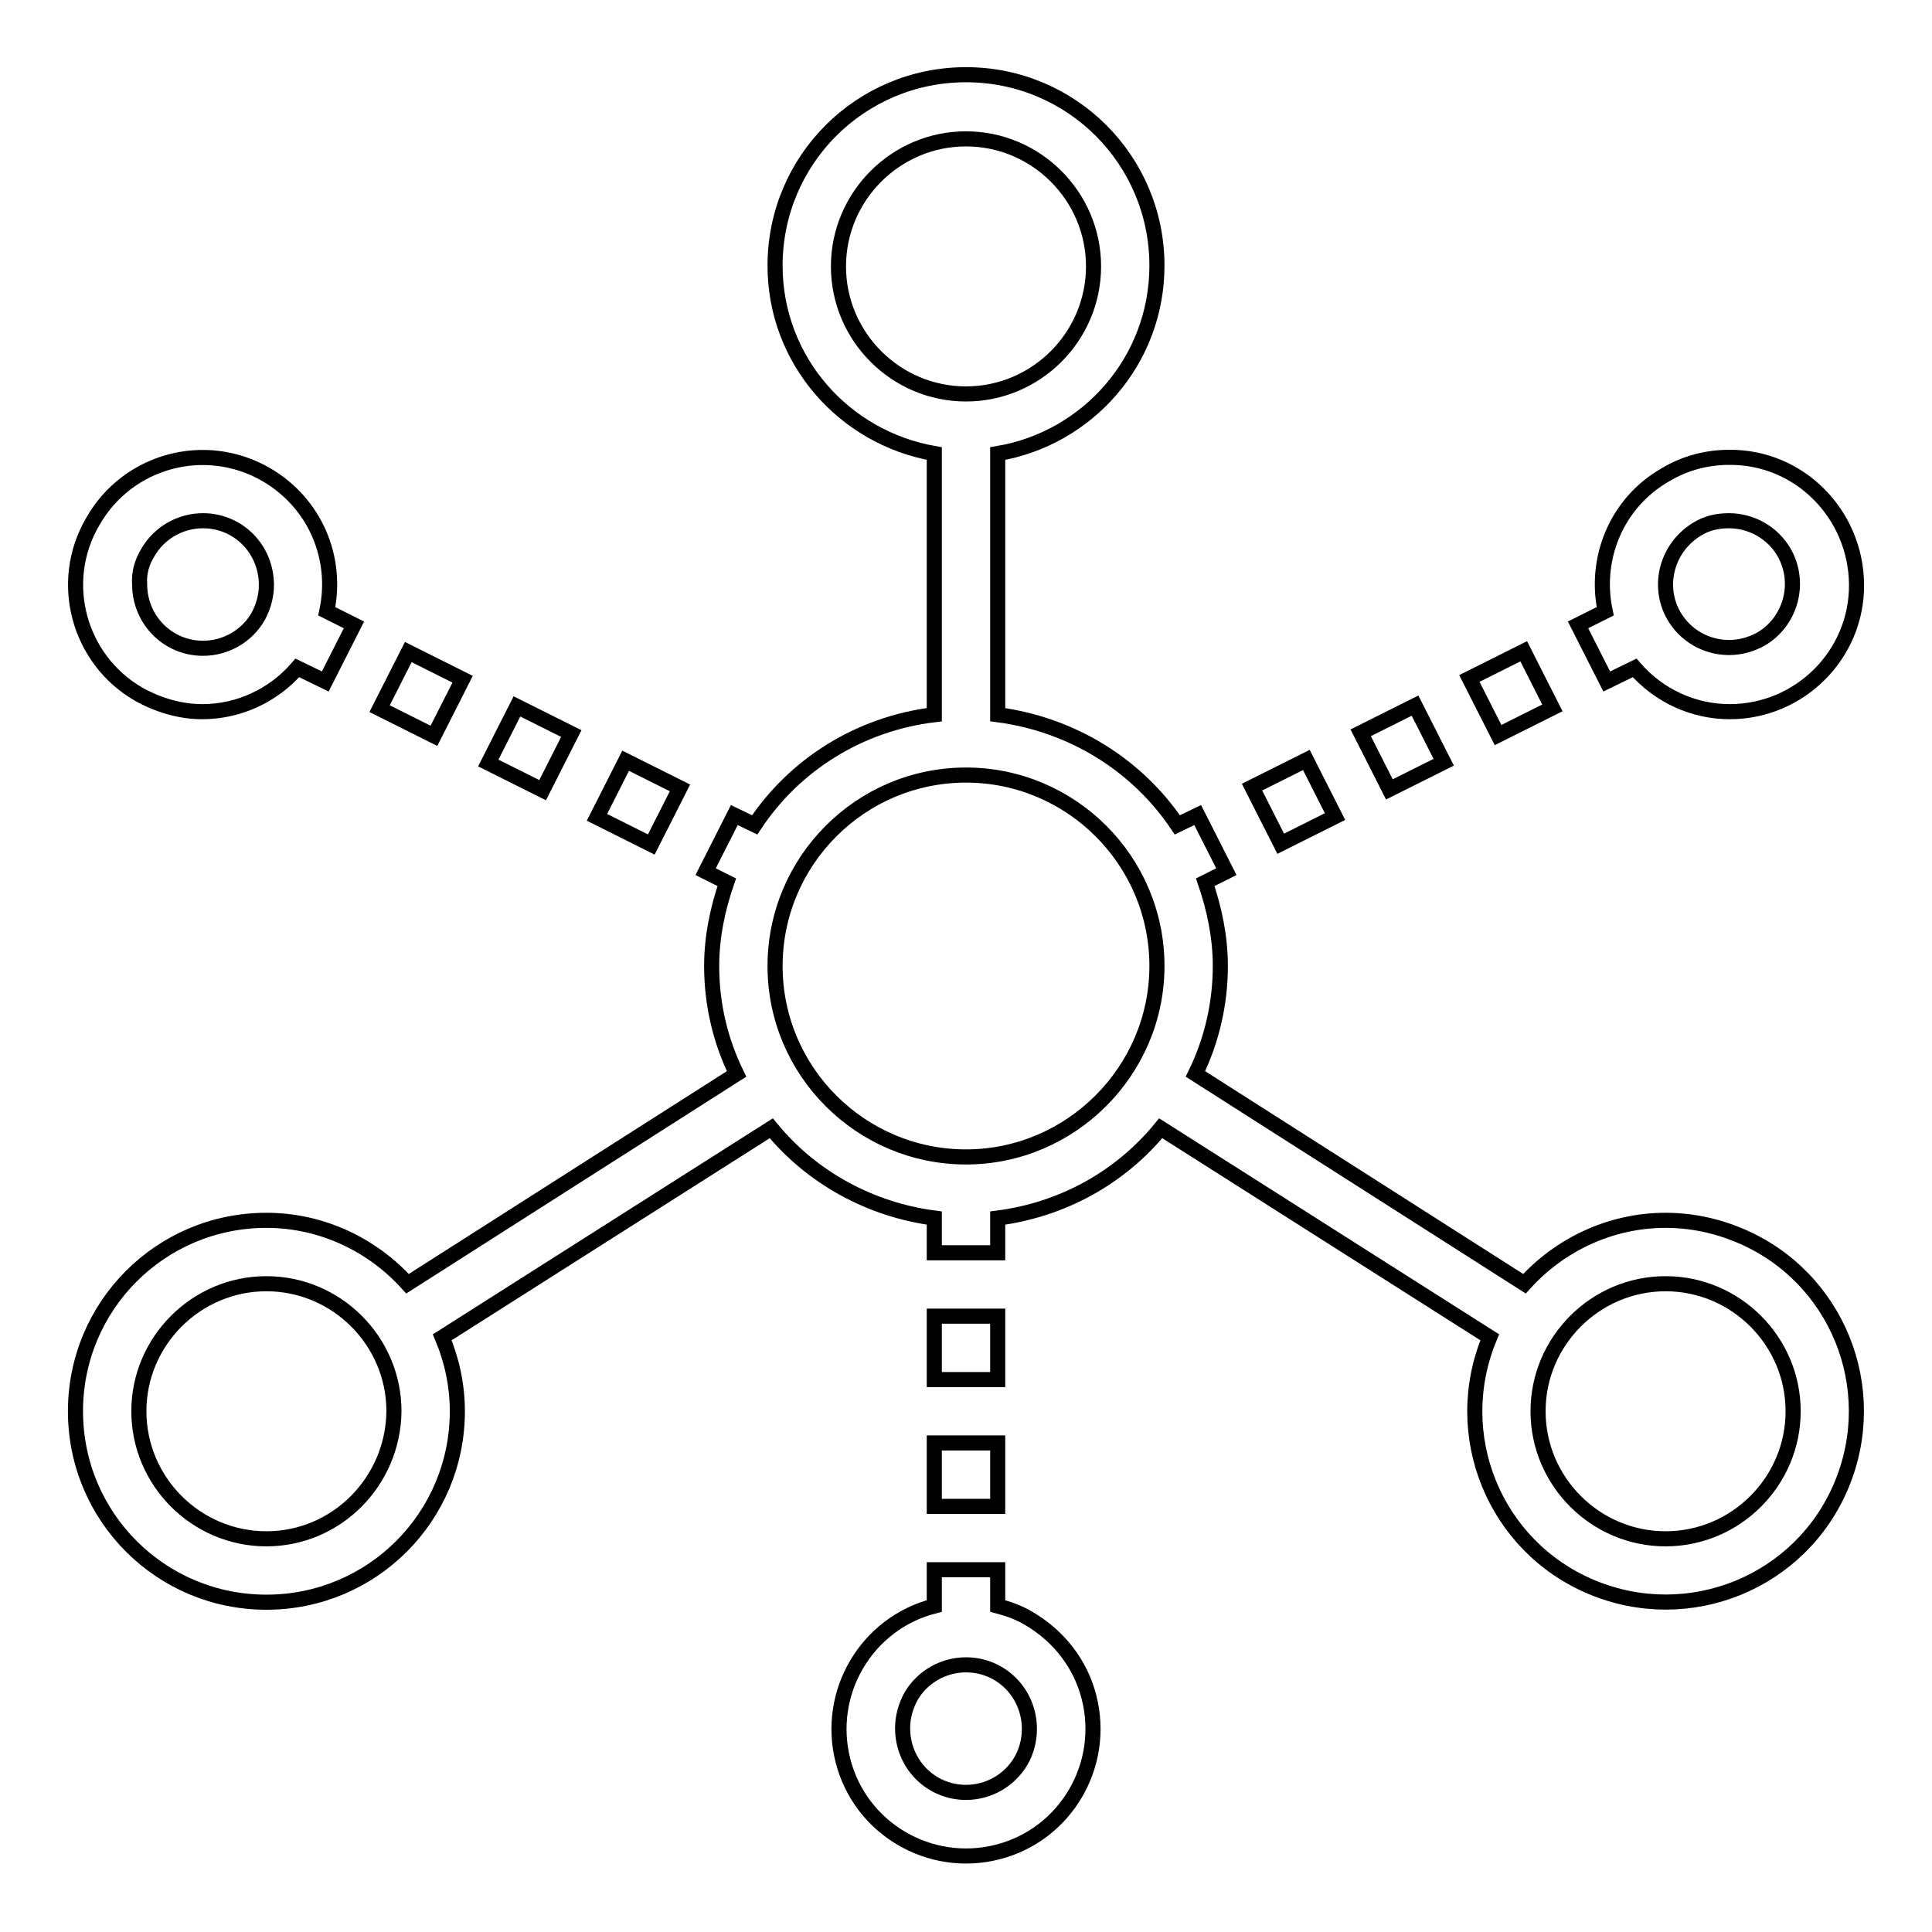
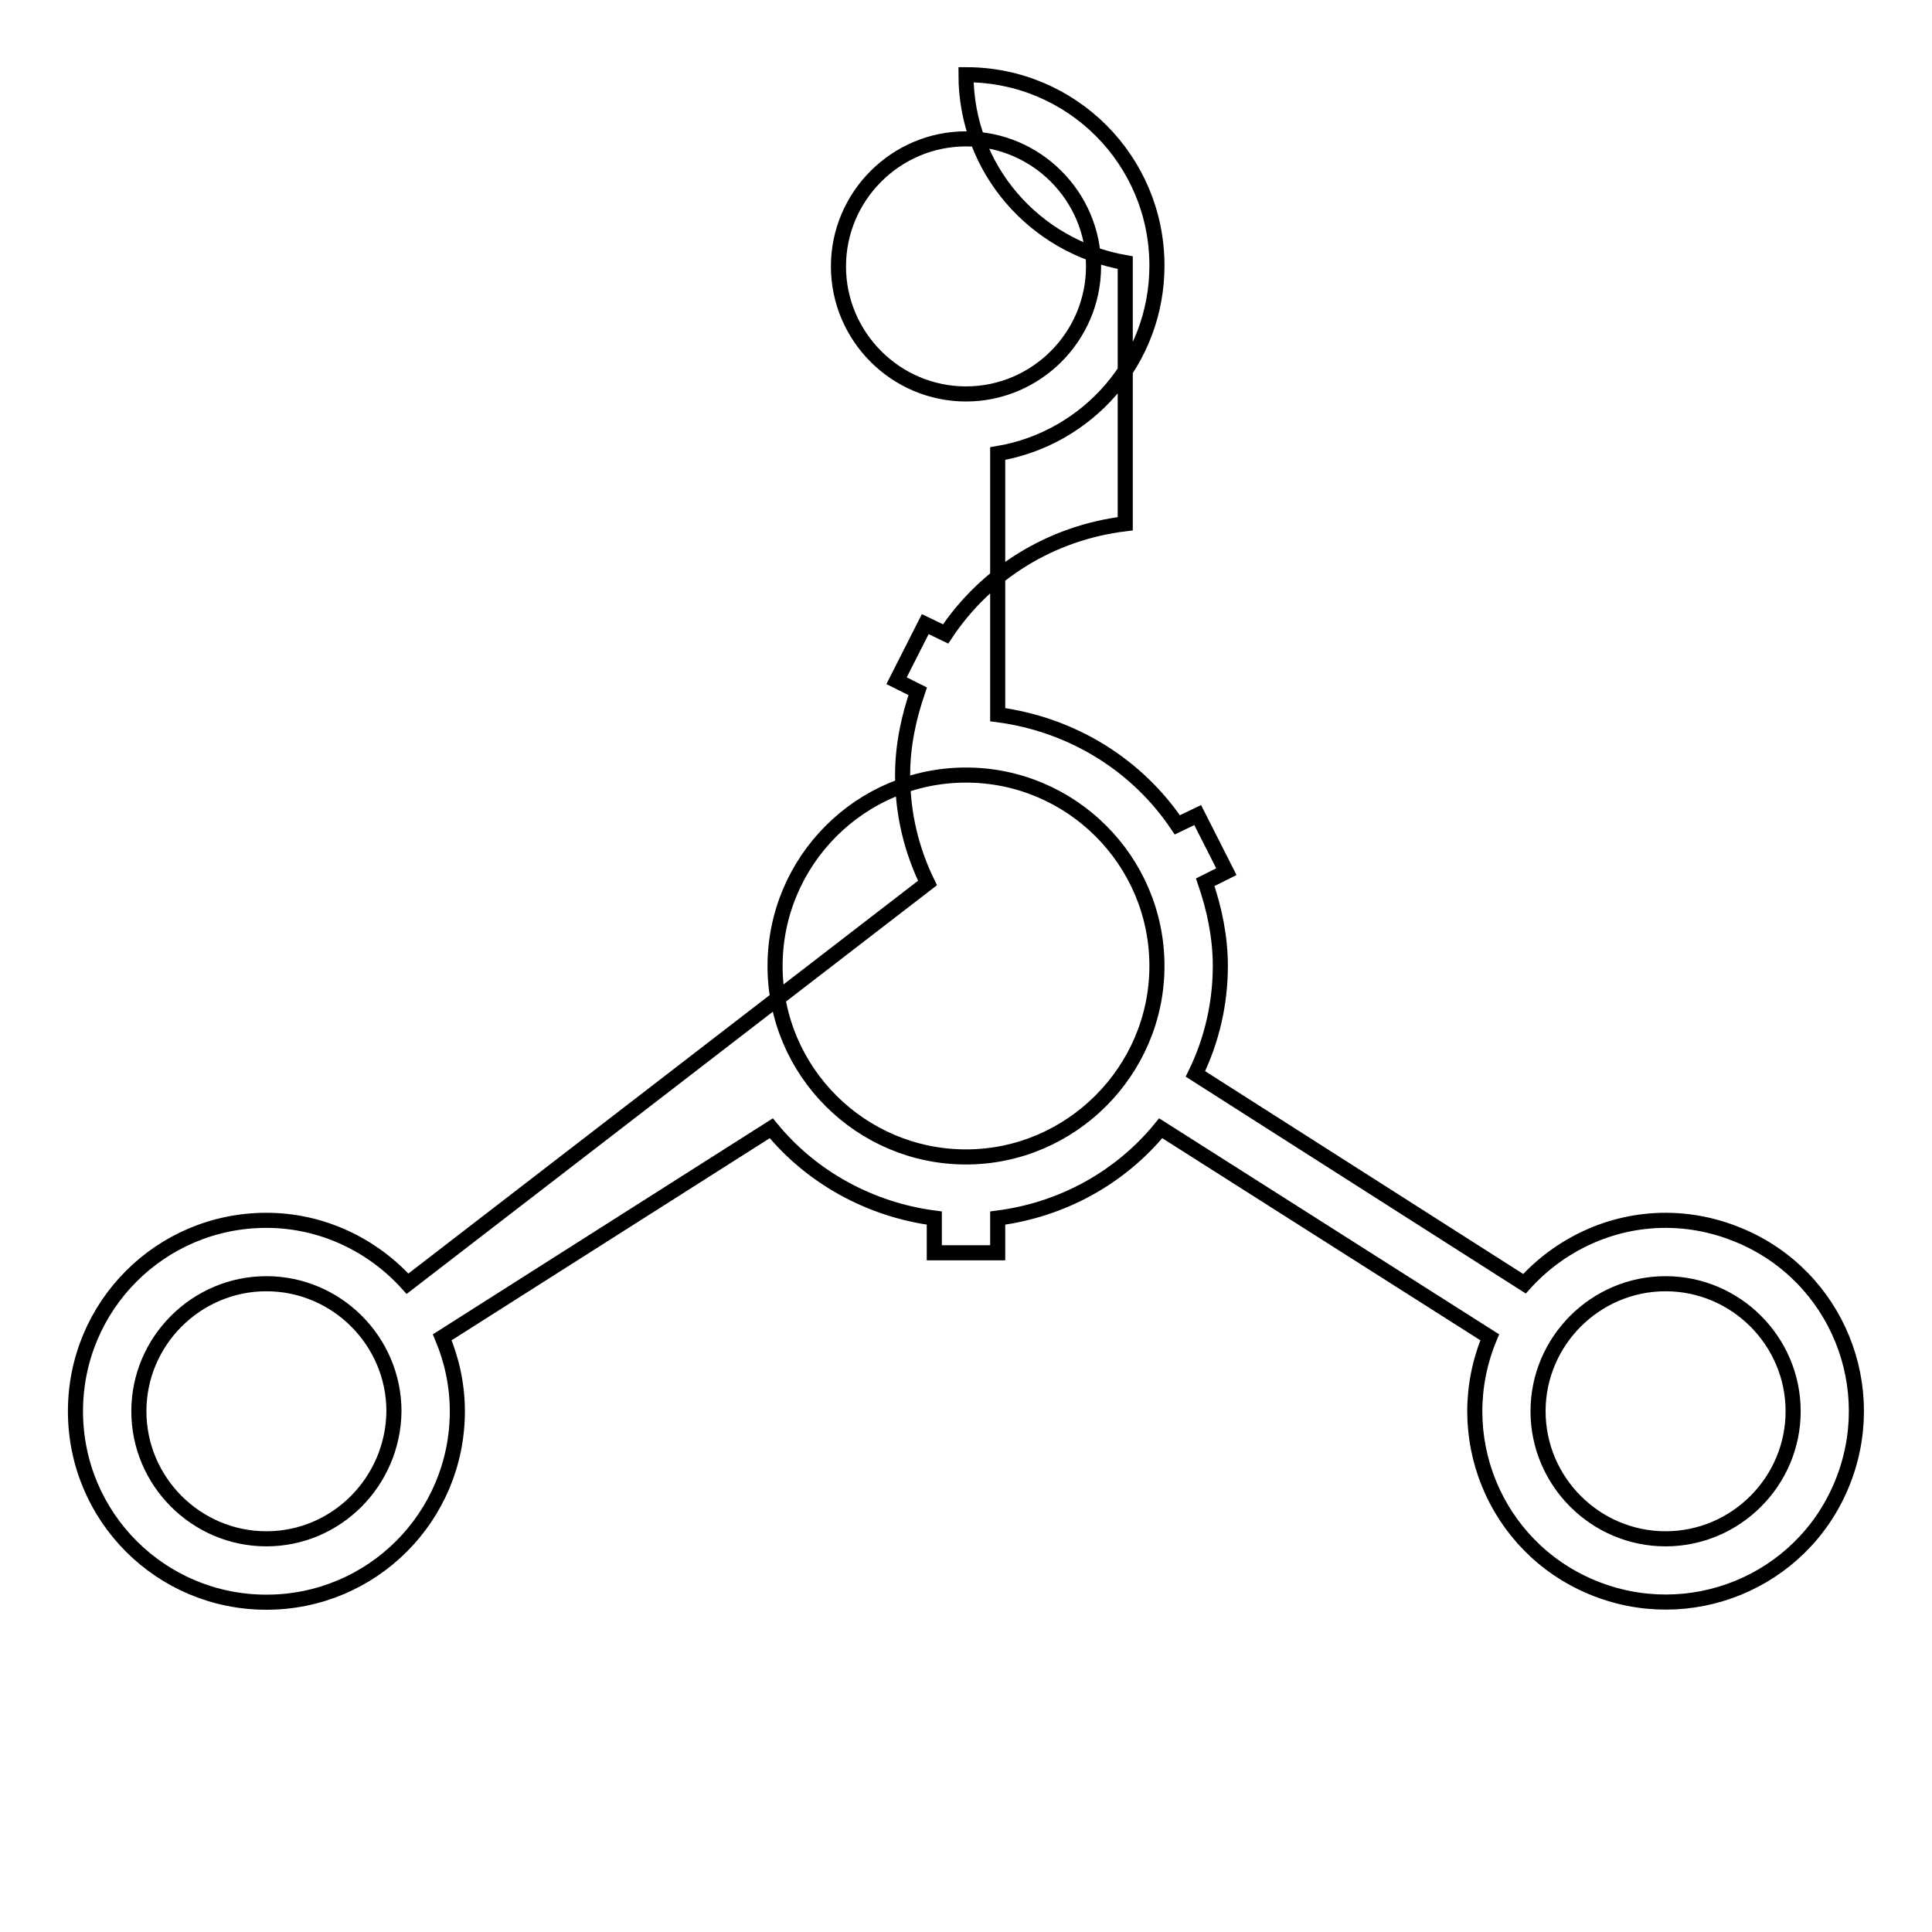
<svg xmlns="http://www.w3.org/2000/svg" version="1.1" x="0px" y="0px" viewBox="0 0 256 256" enable-background="new 0 0 256 256" xml:space="preserve">
  <g>
-     <path stroke-width="2" fill-opacity="0" stroke="#000000" d="M123.8,191.2h8.4v8.4h-8.4V191.2z M123.8,174.4h8.4v8.4h-8.4V174.4z M180.3,97.1l7.2-3.6l3.8,7.5l-7.2,3.6 L180.3,97.1z M212.9,90.3l3.7-1.8c3.2,3.7,7.8,5.8,12.6,5.8c9.3,0,16.9-7.6,16.8-16.9s-7.6-16.9-16.9-16.8c-3,0-5.9,0.8-8.4,2.3 c-6.5,3.7-9.5,11.1-8,18.1l-3.6,1.8L212.9,90.3L212.9,90.3z M224.9,70.1c1.3-0.8,2.7-1.1,4.2-1.1c3,0,5.8,1.6,7.3,4.2 c2.3,4,0.9,9.2-3.1,11.5c-1.3,0.7-2.7,1.1-4.2,1.1c-3,0-5.8-1.6-7.3-4.2C219.5,77.6,220.9,72.5,224.9,70.1z M194.7,89.9l7.2-3.6 l3.8,7.5l-7.2,3.6L194.7,89.9z M165.9,104.3l7.2-3.6l3.8,7.5l-7.2,3.6L165.9,104.3z M64.7,101.1l3.8-7.5l7.2,3.6l-3.8,7.5 L64.7,101.1z M50.3,93.9l3.8-7.5l7.2,3.6l-3.8,7.5L50.3,93.9z M79.1,108.3l3.8-7.5l7.2,3.6l-3.8,7.5L79.1,108.3z M18.4,92 c2.7,1.5,5.6,2.3,8.4,2.3c4.8,0,9.4-2.1,12.6-5.8l3.7,1.8l3.8-7.5l-3.6-1.8c1.5-7-1.5-14.3-8-18.1c-8.1-4.7-18.4-1.9-23,6.2 c0,0,0,0,0,0C7.6,77.1,10.4,87.4,18.4,92z M19.6,73.2c1.5-2.6,4.3-4.2,7.3-4.2c4.7,0,8.4,3.8,8.4,8.5c0,1.5-0.4,2.9-1.1,4.2 c-1.5,2.6-4.3,4.2-7.3,4.2c-4.7,0-8.4-3.8-8.4-8.5C18.4,75.9,18.8,74.5,19.6,73.2L19.6,73.2z M136.4,214.5 c-1.3-0.8-2.7-1.3-4.2-1.7v-4.8h-8.4v4.8c-9,2.3-14.4,11.5-12.1,20.5c2.3,9,11.5,14.4,20.5,12.1c9-2.3,14.4-11.5,12.1-20.5 C143.2,220.5,140.3,216.8,136.4,214.5L136.4,214.5z M135.3,233.3c-1.5,2.6-4.3,4.2-7.3,4.2c-4.7,0-8.4-3.8-8.4-8.5 c0-1.5,0.4-2.9,1.1-4.2c1.5-2.6,4.3-4.2,7.3-4.2c4.7,0,8.4,3.8,8.4,8.5C136.4,230.6,136,232.1,135.3,233.3z" />
-     <path stroke-width="2" fill-opacity="0" stroke="#000000" d="M220.7,161.7c-7.4,0-14.1,3.3-18.7,8.4l-43.6-27.8c2.2-4.5,3.3-9.4,3.3-14.3c0-3.9-0.8-7.6-2-11.1l2.8-1.4 l-3.8-7.5l-2.7,1.3c-5.3-7.9-13.9-13.3-23.8-14.6V60.1c11.9-2,21.1-12.3,21.1-24.9c0-14-11.3-25.3-25.3-25.3s-25.3,11.3-25.3,25.3 c0,12.5,9.1,22.8,21.1,24.9v34.6c-9.9,1.2-18.5,6.6-23.8,14.6l-2.7-1.3l-3.8,7.5l2.8,1.4c-1.2,3.5-2,7.2-2,11.1 c0,5.2,1.2,10,3.3,14.3L54,170.1c-4.6-5.1-11.3-8.4-18.7-8.4C21.3,161.7,10,173,10,187c0,14,11.3,25.3,25.3,25.3 c14,0,25.3-11.3,25.3-25.3c0-3.4-0.7-6.7-2-9.8l43.6-27.7c5.4,6.6,13.2,10.8,21.6,11.9v4.6h8.4v-4.6c8.5-1.1,16.2-5.3,21.6-11.9 l43.6,27.7c-5.4,12.9,0.6,27.7,13.5,33.1s27.7-0.6,33.1-13.5c5.4-12.9-0.6-27.7-13.5-33.1C227.4,162.4,224.1,161.7,220.7,161.7z  M35.3,203.9c-9.3,0-16.9-7.6-16.9-16.9c0-9.3,7.6-16.9,16.9-16.9c9.3,0,16.9,7.6,16.9,16.9C52.1,196.3,44.6,203.9,35.3,203.9z  M111.1,35.3c0-9.3,7.6-16.9,16.9-16.9s16.9,7.6,16.9,16.9c0,9.3-7.6,16.9-16.9,16.9S111.1,44.6,111.1,35.3z M128,153.3 c-13.9,0-25.3-11.3-25.3-25.3c0-13.9,11.3-25.3,25.3-25.3c13.9,0,25.3,11.3,25.3,25.3C153.3,141.9,141.9,153.3,128,153.3z  M220.7,203.9c-9.3,0-16.9-7.6-16.9-16.9c0-9.3,7.6-16.9,16.9-16.9s16.9,7.6,16.9,16.9C237.6,196.3,230,203.9,220.7,203.9z" />
+     <path stroke-width="2" fill-opacity="0" stroke="#000000" d="M220.7,161.7c-7.4,0-14.1,3.3-18.7,8.4l-43.6-27.8c2.2-4.5,3.3-9.4,3.3-14.3c0-3.9-0.8-7.6-2-11.1l2.8-1.4 l-3.8-7.5l-2.7,1.3c-5.3-7.9-13.9-13.3-23.8-14.6V60.1c11.9-2,21.1-12.3,21.1-24.9c0-14-11.3-25.3-25.3-25.3c0,12.5,9.1,22.8,21.1,24.9v34.6c-9.9,1.2-18.5,6.6-23.8,14.6l-2.7-1.3l-3.8,7.5l2.8,1.4c-1.2,3.5-2,7.2-2,11.1 c0,5.2,1.2,10,3.3,14.3L54,170.1c-4.6-5.1-11.3-8.4-18.7-8.4C21.3,161.7,10,173,10,187c0,14,11.3,25.3,25.3,25.3 c14,0,25.3-11.3,25.3-25.3c0-3.4-0.7-6.7-2-9.8l43.6-27.7c5.4,6.6,13.2,10.8,21.6,11.9v4.6h8.4v-4.6c8.5-1.1,16.2-5.3,21.6-11.9 l43.6,27.7c-5.4,12.9,0.6,27.7,13.5,33.1s27.7-0.6,33.1-13.5c5.4-12.9-0.6-27.7-13.5-33.1C227.4,162.4,224.1,161.7,220.7,161.7z  M35.3,203.9c-9.3,0-16.9-7.6-16.9-16.9c0-9.3,7.6-16.9,16.9-16.9c9.3,0,16.9,7.6,16.9,16.9C52.1,196.3,44.6,203.9,35.3,203.9z  M111.1,35.3c0-9.3,7.6-16.9,16.9-16.9s16.9,7.6,16.9,16.9c0,9.3-7.6,16.9-16.9,16.9S111.1,44.6,111.1,35.3z M128,153.3 c-13.9,0-25.3-11.3-25.3-25.3c0-13.9,11.3-25.3,25.3-25.3c13.9,0,25.3,11.3,25.3,25.3C153.3,141.9,141.9,153.3,128,153.3z  M220.7,203.9c-9.3,0-16.9-7.6-16.9-16.9c0-9.3,7.6-16.9,16.9-16.9s16.9,7.6,16.9,16.9C237.6,196.3,230,203.9,220.7,203.9z" />
  </g>
</svg>